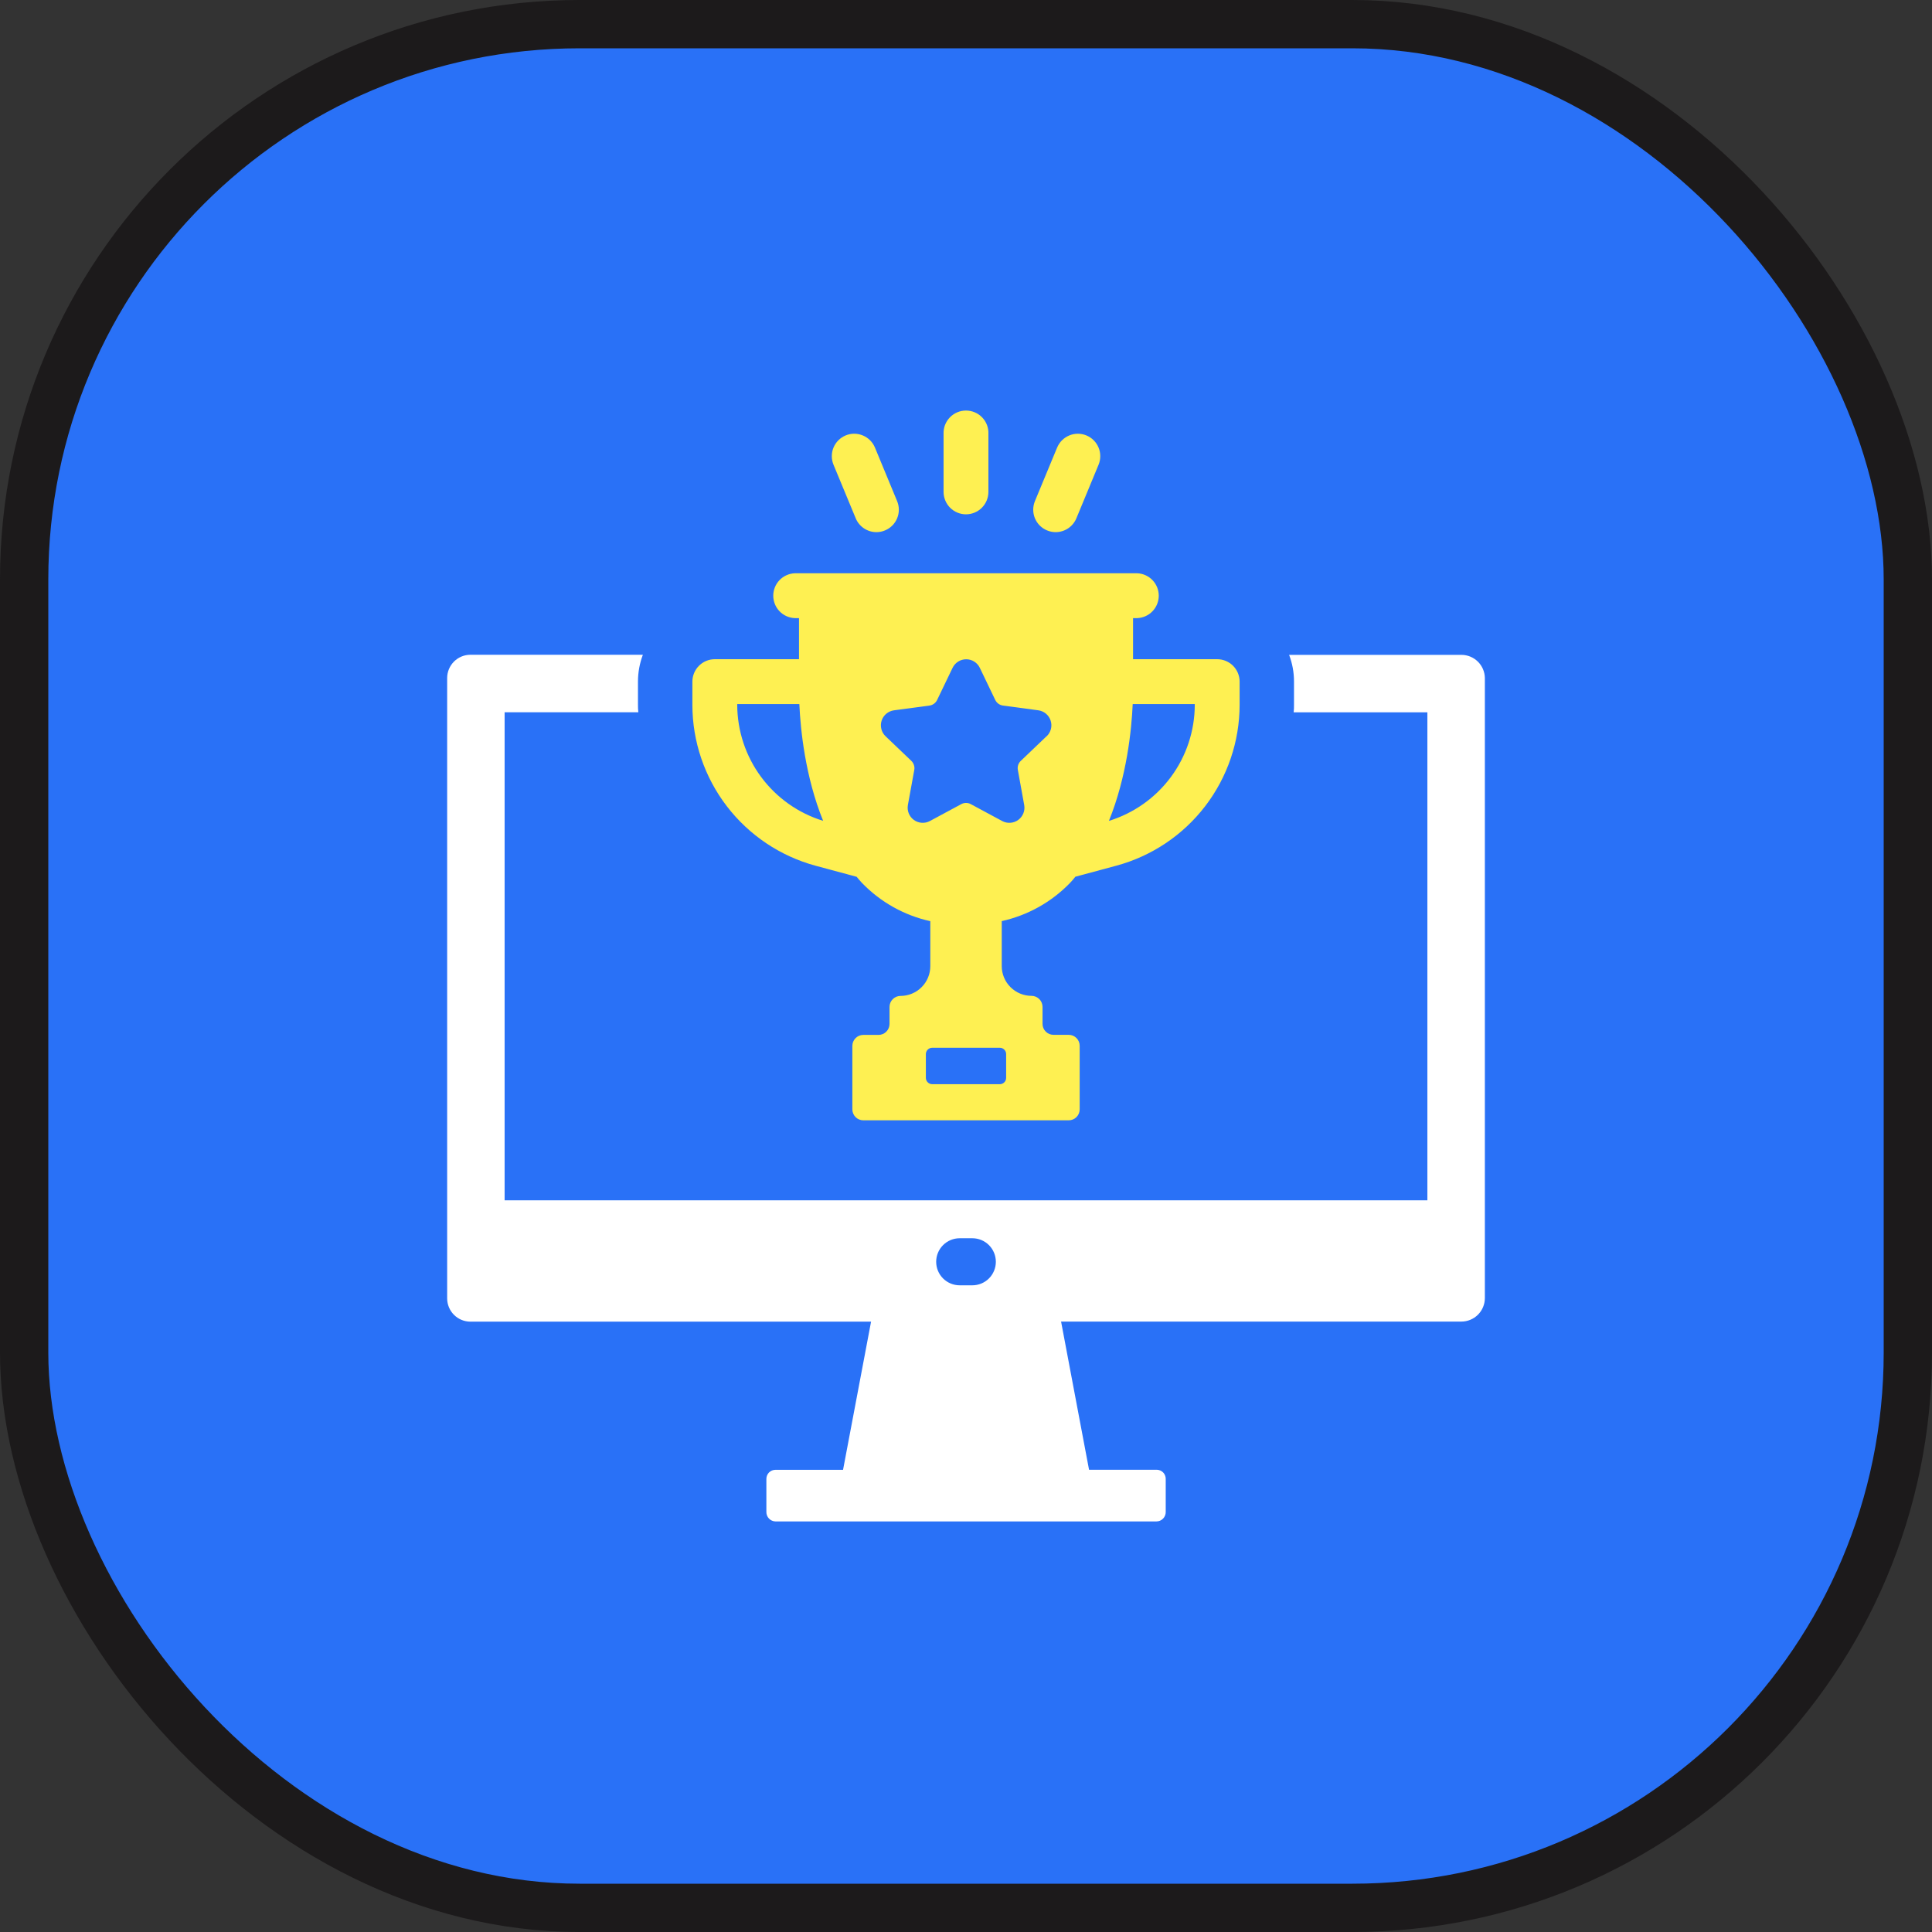
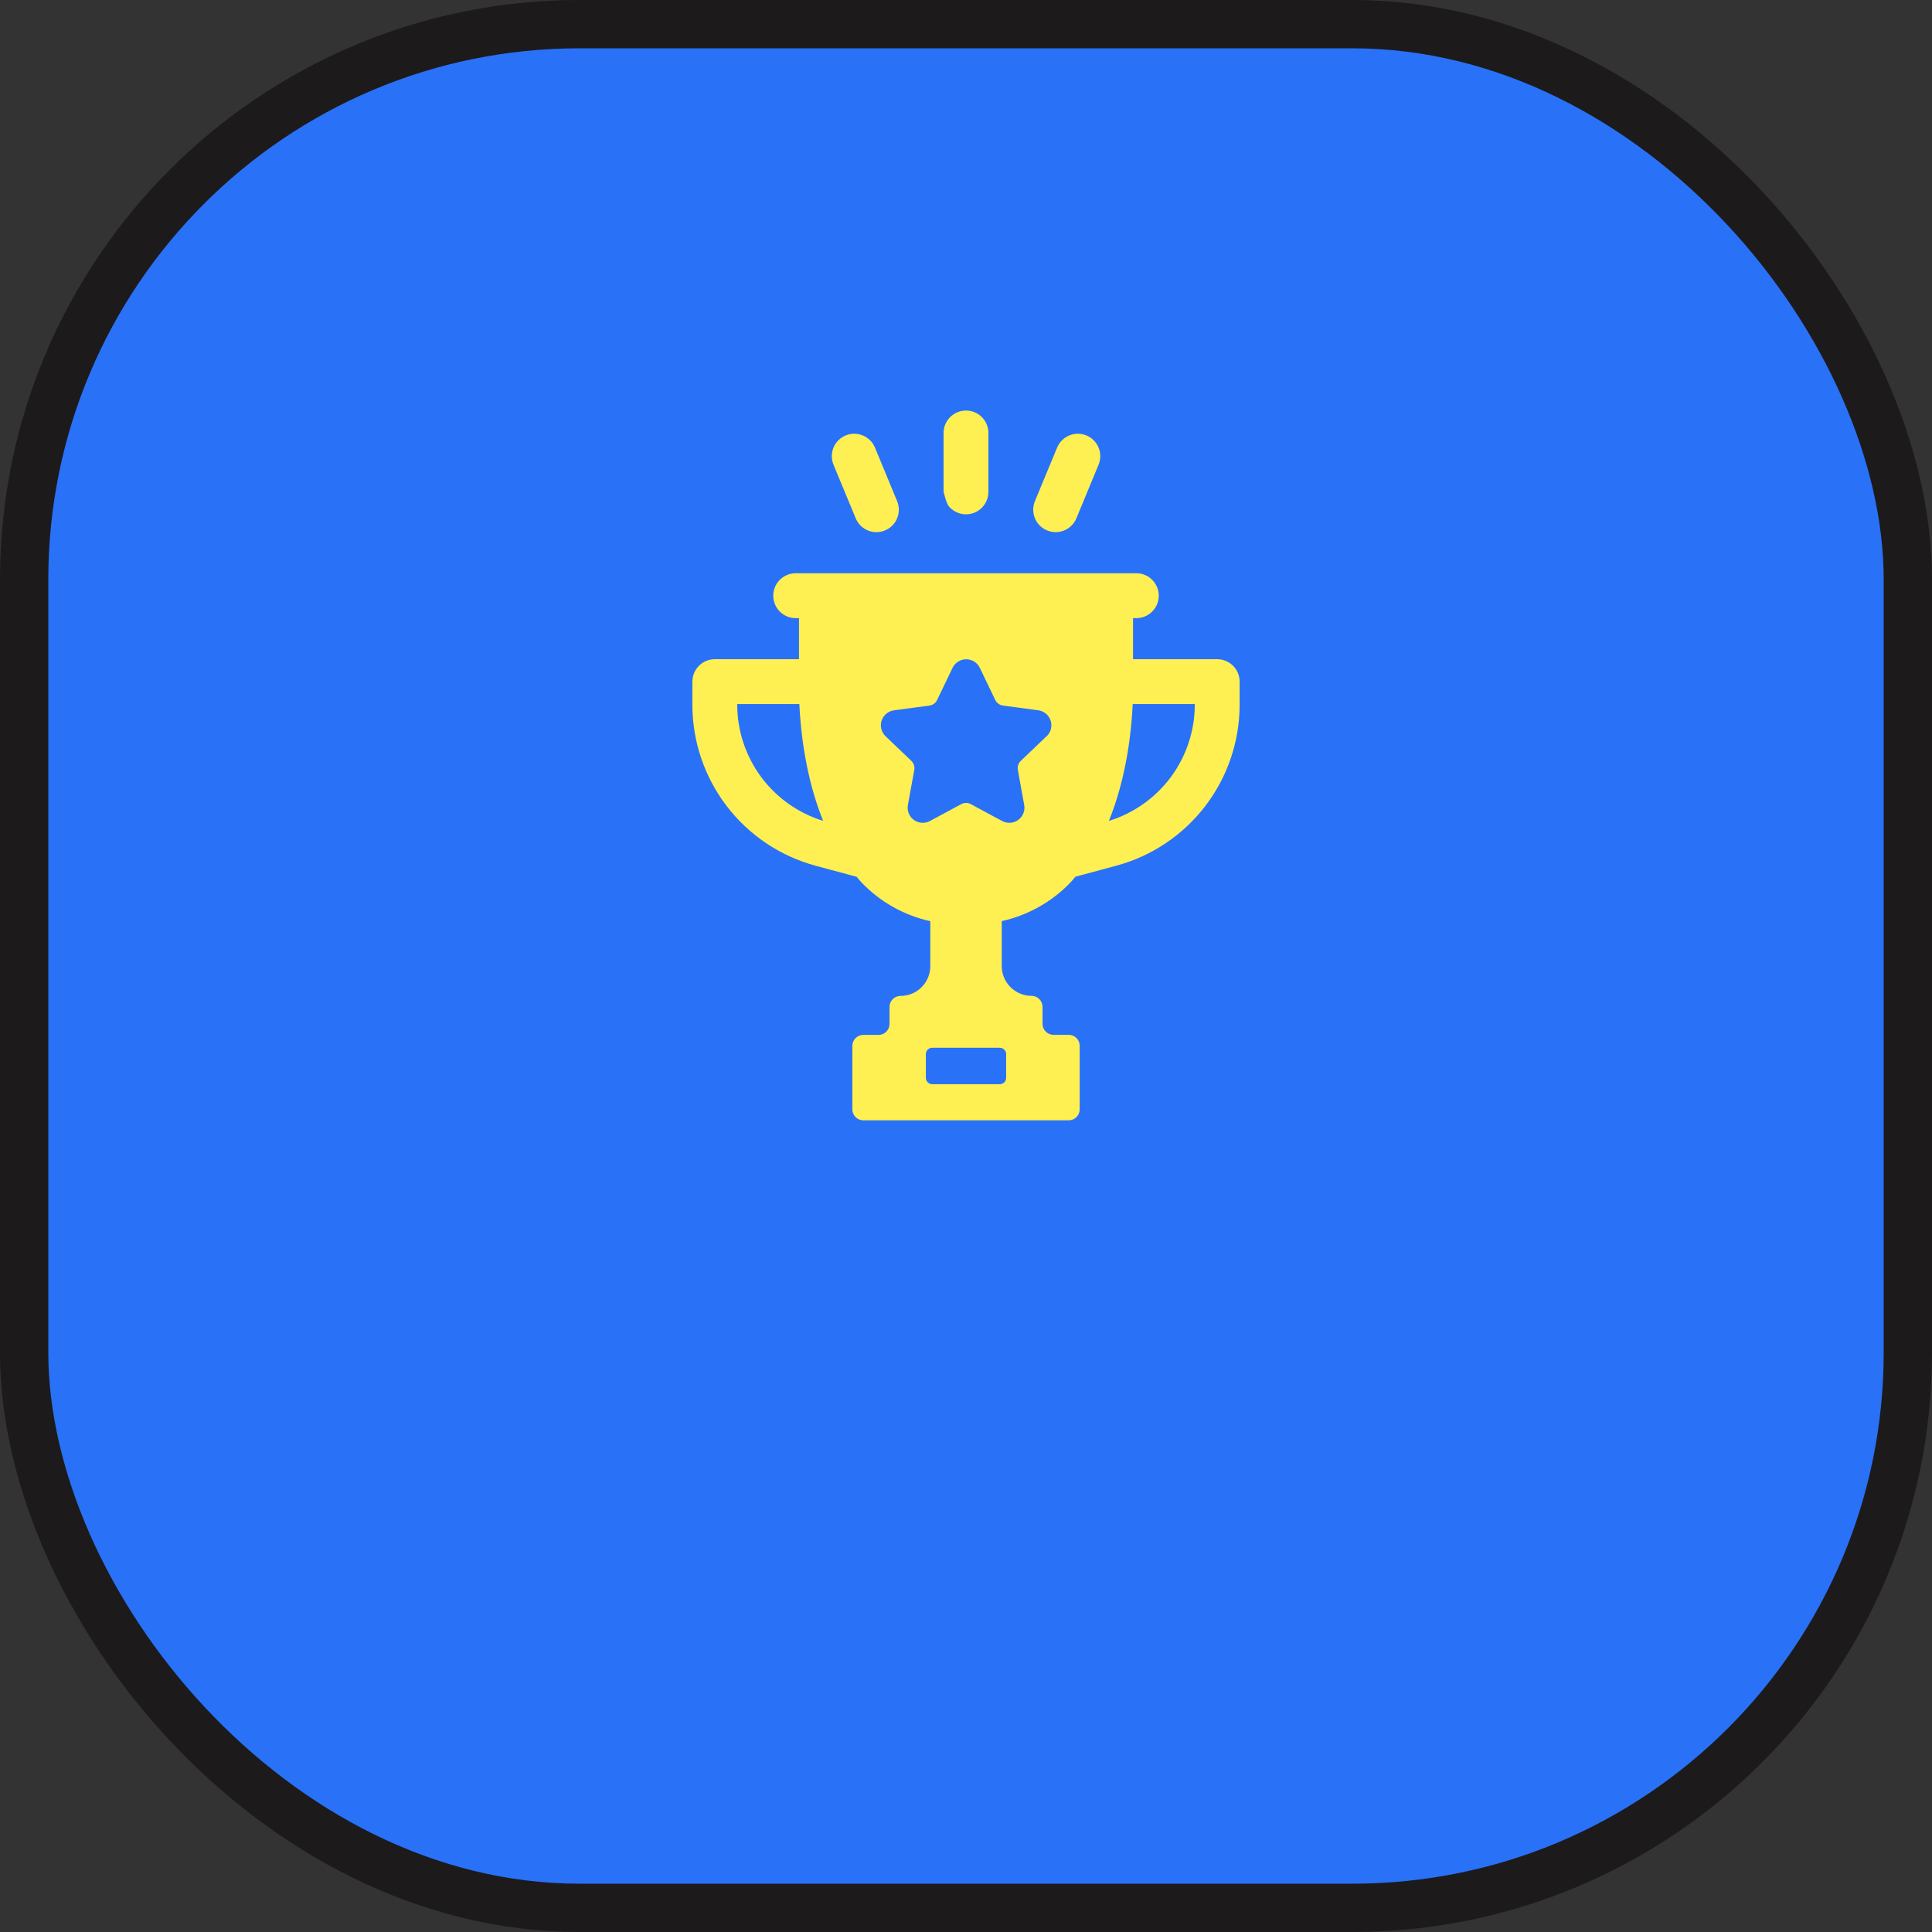
<svg xmlns="http://www.w3.org/2000/svg" width="80" height="80" viewBox="0 0 80 80" fill="none">
  <rect x="0" y="0" width="80" height="80" fill="#333333" stroke="none" />
  <rect x="1" y="1" width="78" height="78" rx="23" fill="#2971F7" stroke="#1C1A1B" stroke-width="2" />
-   <path d="M60.511 27.116H53.379C53.513 27.467 53.582 27.841 53.582 28.217V29.192C53.584 29.294 53.58 29.395 53.567 29.496H59.105V49.703H20.895V29.493H26.432C26.42 29.392 26.415 29.29 26.417 29.189V28.214C26.418 27.837 26.487 27.464 26.62 27.112H19.471C19.218 27.115 18.976 27.216 18.798 27.395C18.619 27.575 18.518 27.816 18.516 28.069V53.77C18.518 54.023 18.619 54.265 18.798 54.444C18.976 54.623 19.218 54.724 19.471 54.727H36.069L34.909 60.862H32.111C32.061 60.862 32.012 60.872 31.966 60.89C31.92 60.909 31.878 60.937 31.843 60.972C31.808 61.007 31.781 61.049 31.762 61.095C31.743 61.141 31.734 61.19 31.734 61.239V62.608C31.733 62.709 31.771 62.808 31.842 62.881C31.913 62.954 32.009 62.997 32.111 62.999H47.882C47.933 62.999 47.984 62.989 48.032 62.97C48.079 62.95 48.122 62.921 48.158 62.885C48.194 62.848 48.223 62.805 48.242 62.758C48.261 62.71 48.271 62.659 48.27 62.608V61.236C48.271 61.187 48.261 61.137 48.242 61.092C48.224 61.046 48.196 61.004 48.161 60.969C48.126 60.934 48.084 60.906 48.038 60.887C47.992 60.868 47.943 60.859 47.893 60.859H45.095L43.937 54.724H60.511C60.769 54.724 61.017 54.621 61.2 54.438C61.383 54.255 61.485 54.007 61.485 53.749V28.073C61.481 27.817 61.376 27.574 61.194 27.395C61.011 27.216 60.766 27.116 60.511 27.116ZM40.261 53.222H39.74C39.481 53.222 39.233 53.12 39.05 52.937C38.867 52.754 38.765 52.506 38.765 52.248C38.765 51.989 38.867 51.741 39.05 51.558C39.233 51.375 39.481 51.273 39.74 51.273H40.261C40.52 51.273 40.768 51.375 40.951 51.558C41.133 51.741 41.236 51.989 41.236 52.248C41.236 52.506 41.133 52.754 40.951 52.937C40.768 53.12 40.52 53.222 40.261 53.222Z" fill="white" />
-   <path d="M39.999 21.297C40.245 21.297 40.482 21.199 40.656 21.025C40.83 20.851 40.928 20.614 40.928 20.368V17.968C40.934 17.843 40.913 17.718 40.869 17.6C40.825 17.483 40.757 17.376 40.671 17.286C40.584 17.195 40.48 17.123 40.364 17.074C40.249 17.025 40.125 17 40 17C39.874 17 39.75 17.025 39.635 17.074C39.52 17.123 39.416 17.195 39.329 17.286C39.242 17.376 39.175 17.483 39.13 17.6C39.086 17.718 39.066 17.843 39.071 17.968V20.361C39.07 20.484 39.094 20.605 39.14 20.718C39.186 20.832 39.254 20.935 39.34 21.022C39.427 21.109 39.529 21.178 39.642 21.225C39.755 21.273 39.877 21.297 39.999 21.297Z" fill="#FEF052" />
+   <path d="M39.999 21.297C40.245 21.297 40.482 21.199 40.656 21.025C40.83 20.851 40.928 20.614 40.928 20.368V17.968C40.934 17.843 40.913 17.718 40.869 17.6C40.825 17.483 40.757 17.376 40.671 17.286C40.584 17.195 40.48 17.123 40.364 17.074C40.249 17.025 40.125 17 40 17C39.874 17 39.75 17.025 39.635 17.074C39.52 17.123 39.416 17.195 39.329 17.286C39.242 17.376 39.175 17.483 39.13 17.6C39.086 17.718 39.066 17.843 39.071 17.968V20.361C39.186 20.832 39.254 20.935 39.34 21.022C39.427 21.109 39.529 21.178 39.642 21.225C39.755 21.273 39.877 21.297 39.999 21.297Z" fill="#FEF052" />
  <path d="M43.356 21.963C43.468 22.01 43.589 22.035 43.711 22.035C43.833 22.035 43.954 22.011 44.066 21.965C44.179 21.918 44.282 21.85 44.368 21.764C44.454 21.678 44.523 21.576 44.57 21.463L45.489 19.244C45.536 19.131 45.56 19.01 45.56 18.888C45.56 18.766 45.536 18.645 45.489 18.533C45.442 18.42 45.374 18.318 45.288 18.232C45.202 18.145 45.099 18.077 44.986 18.03C44.874 17.984 44.753 17.96 44.631 17.96C44.509 17.96 44.388 17.984 44.276 18.031C44.163 18.078 44.061 18.146 43.975 18.232C43.889 18.318 43.82 18.421 43.773 18.533L42.854 20.751C42.76 20.979 42.76 21.234 42.854 21.461C42.948 21.689 43.129 21.869 43.356 21.963Z" fill="#FEF052" />
  <path d="M50.403 27.296H46.917V25.595H47.091C47.331 25.585 47.557 25.483 47.723 25.31C47.889 25.137 47.982 24.906 47.982 24.666C47.982 24.427 47.889 24.196 47.723 24.023C47.557 23.85 47.331 23.748 47.091 23.738H32.909C32.67 23.748 32.443 23.85 32.277 24.023C32.111 24.196 32.019 24.427 32.019 24.666C32.019 24.906 32.111 25.137 32.277 25.31C32.443 25.483 32.67 25.585 32.909 25.595H33.085V27.296H29.599C29.353 27.296 29.116 27.394 28.942 27.569C28.768 27.743 28.67 27.979 28.67 28.226V29.186C28.671 30.702 29.171 32.176 30.093 33.38C31.015 34.584 32.307 35.451 33.77 35.848L35.472 36.306C35.546 36.391 35.613 36.48 35.693 36.561C36.46 37.355 37.444 37.906 38.522 38.144V40.006C38.522 40.168 38.49 40.328 38.428 40.478C38.366 40.628 38.275 40.764 38.16 40.878C38.046 40.993 37.91 41.083 37.76 41.145C37.611 41.207 37.45 41.239 37.288 41.239C37.228 41.239 37.169 41.251 37.114 41.274C37.059 41.297 37.009 41.33 36.967 41.373C36.924 41.415 36.891 41.465 36.868 41.52C36.845 41.575 36.833 41.635 36.833 41.694V42.398C36.833 42.519 36.785 42.634 36.7 42.719C36.615 42.805 36.499 42.853 36.378 42.853H35.748C35.627 42.853 35.512 42.901 35.427 42.987C35.342 43.072 35.294 43.187 35.294 43.308V45.935C35.294 45.995 35.306 46.054 35.329 46.109C35.351 46.164 35.385 46.215 35.427 46.257C35.469 46.299 35.519 46.333 35.574 46.355C35.629 46.378 35.688 46.39 35.748 46.39H44.252C44.312 46.39 44.371 46.378 44.427 46.355C44.482 46.333 44.532 46.299 44.574 46.257C44.616 46.215 44.65 46.164 44.673 46.109C44.696 46.054 44.707 45.995 44.707 45.935V43.304C44.707 43.245 44.696 43.186 44.673 43.13C44.65 43.075 44.616 43.025 44.574 42.983C44.532 42.941 44.482 42.907 44.427 42.884C44.371 42.861 44.312 42.85 44.252 42.85H43.624C43.564 42.85 43.505 42.838 43.45 42.815C43.394 42.792 43.344 42.759 43.302 42.716C43.26 42.674 43.226 42.624 43.203 42.569C43.18 42.514 43.169 42.454 43.169 42.395V41.691C43.168 41.571 43.12 41.455 43.035 41.37C42.95 41.285 42.834 41.236 42.714 41.236C42.387 41.236 42.073 41.106 41.842 40.875C41.61 40.644 41.48 40.33 41.48 40.003V38.141C42.558 37.902 43.542 37.352 44.309 36.558C44.387 36.477 44.456 36.395 44.529 36.303L46.23 35.845C47.693 35.448 48.986 34.581 49.908 33.377C50.829 32.173 51.329 30.699 51.33 29.183V28.222C51.33 27.977 51.231 27.741 51.058 27.568C50.884 27.394 50.648 27.297 50.403 27.296ZM30.527 29.186V29.154H33.099C33.148 30.232 33.345 32.168 34.084 33.989C33.056 33.673 32.156 33.036 31.516 32.172C30.876 31.308 30.53 30.261 30.527 29.186ZM41.662 43.647V44.632C41.662 44.701 41.635 44.768 41.586 44.817C41.537 44.866 41.47 44.894 41.401 44.894H38.601C38.532 44.894 38.465 44.866 38.416 44.817C38.366 44.768 38.338 44.702 38.338 44.632V43.647C38.338 43.578 38.366 43.511 38.416 43.462C38.465 43.413 38.532 43.386 38.601 43.386H41.401C41.435 43.386 41.47 43.393 41.502 43.406C41.534 43.42 41.563 43.439 41.587 43.464C41.612 43.489 41.631 43.518 41.644 43.551C41.657 43.583 41.663 43.617 41.662 43.652V43.647ZM43.336 30.486L42.269 31.506C42.218 31.554 42.181 31.613 42.16 31.678C42.138 31.744 42.134 31.814 42.147 31.882L42.41 33.334C42.431 33.45 42.419 33.57 42.375 33.679C42.331 33.788 42.258 33.883 42.162 33.952C42.067 34.021 41.954 34.062 41.837 34.07C41.719 34.078 41.602 34.053 41.498 33.997L40.198 33.297C40.138 33.264 40.071 33.247 40.002 33.247C39.933 33.247 39.865 33.264 39.805 33.297L38.505 33.997C38.401 34.053 38.284 34.078 38.167 34.07C38.049 34.062 37.937 34.021 37.841 33.952C37.746 33.883 37.672 33.788 37.629 33.679C37.585 33.57 37.573 33.45 37.594 33.334L37.858 31.882C37.871 31.814 37.866 31.744 37.844 31.679C37.823 31.613 37.786 31.554 37.737 31.506L36.669 30.486C36.584 30.405 36.523 30.301 36.495 30.187C36.466 30.073 36.47 29.952 36.506 29.84C36.542 29.728 36.609 29.629 36.7 29.553C36.79 29.478 36.9 29.429 37.017 29.413L38.479 29.217C38.549 29.209 38.615 29.183 38.672 29.142C38.728 29.102 38.774 29.047 38.804 28.985L39.444 27.654C39.495 27.547 39.575 27.458 39.675 27.395C39.775 27.332 39.89 27.299 40.008 27.299C40.126 27.299 40.242 27.332 40.341 27.395C40.441 27.458 40.521 27.547 40.572 27.654L41.212 28.985C41.243 29.047 41.288 29.102 41.345 29.142C41.402 29.183 41.468 29.208 41.537 29.217L43 29.413C43.117 29.43 43.226 29.48 43.316 29.556C43.406 29.633 43.472 29.733 43.507 29.846C43.542 29.959 43.545 30.079 43.515 30.193C43.484 30.307 43.422 30.41 43.336 30.491V30.486ZM49.473 29.186C49.471 30.262 49.125 31.308 48.485 32.173C47.846 33.037 46.946 33.674 45.918 33.991C46.66 32.161 46.855 30.223 46.903 29.154H49.473V29.186Z" fill="#FEF052" />
  <path d="M35.434 21.463C35.504 21.633 35.623 21.777 35.776 21.879C35.928 21.981 36.108 22.035 36.291 22.035C36.413 22.035 36.534 22.011 36.646 21.963C36.758 21.917 36.861 21.849 36.947 21.763C37.033 21.677 37.102 21.574 37.148 21.462C37.195 21.349 37.219 21.228 37.219 21.107C37.219 20.985 37.195 20.864 37.148 20.751L36.23 18.533C36.136 18.306 35.955 18.125 35.727 18.031C35.5 17.936 35.244 17.936 35.017 18.03C34.789 18.125 34.608 18.305 34.514 18.533C34.42 18.76 34.42 19.016 34.514 19.244L35.434 21.463Z" fill="#FEF052" />
</svg>